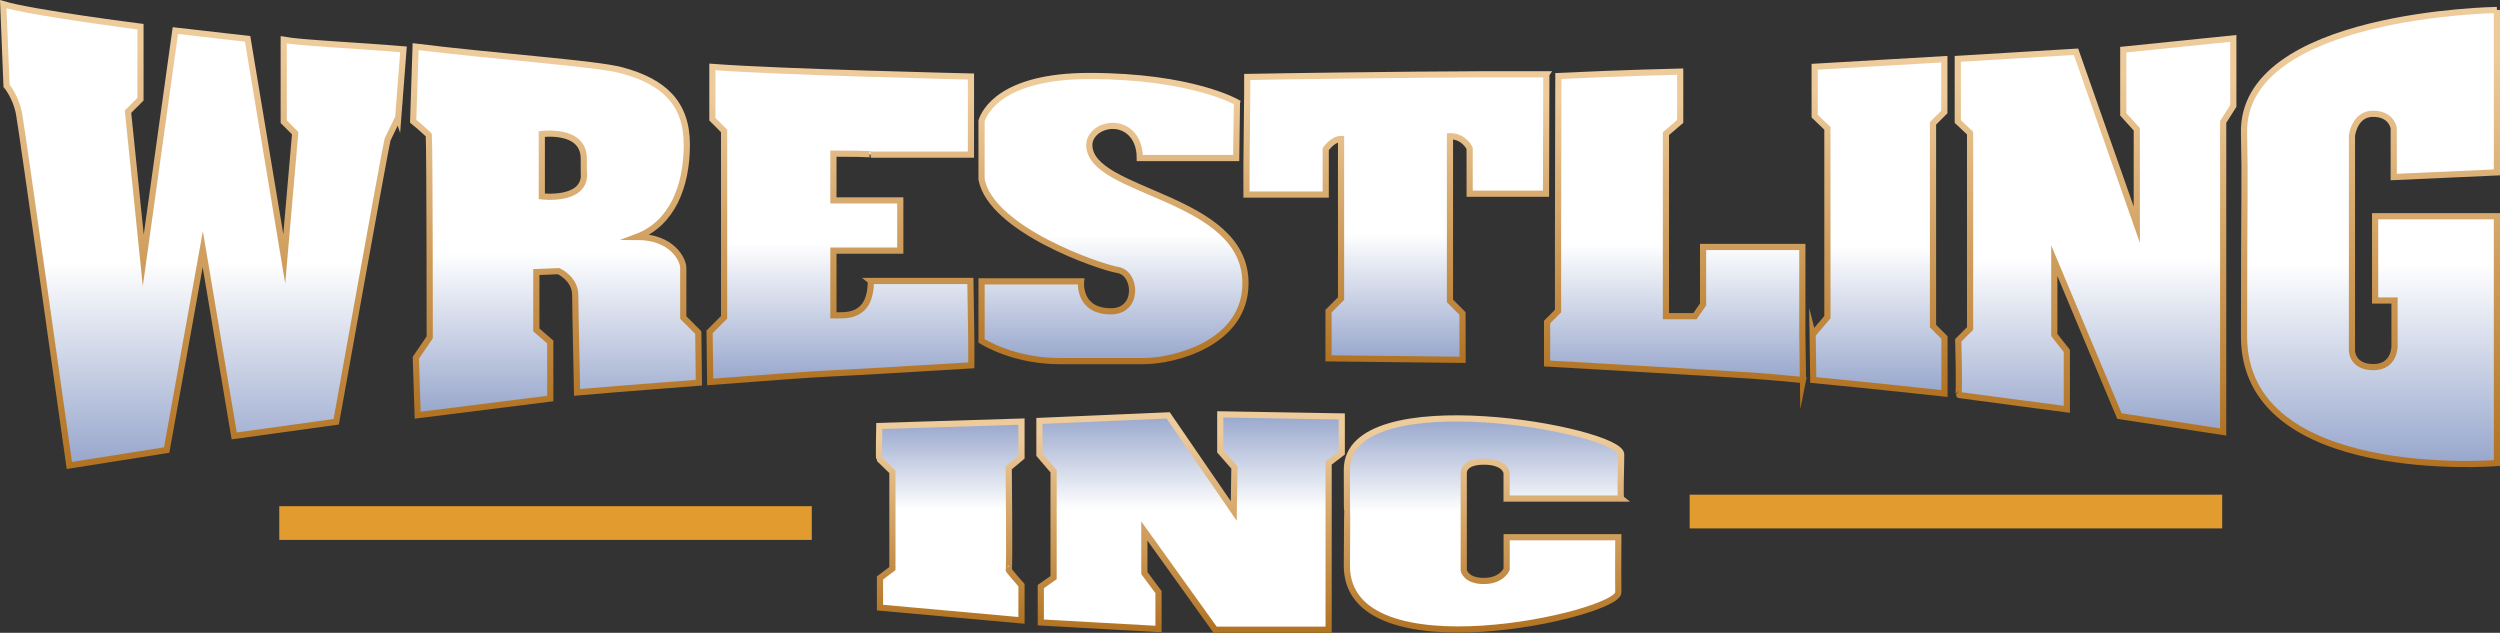
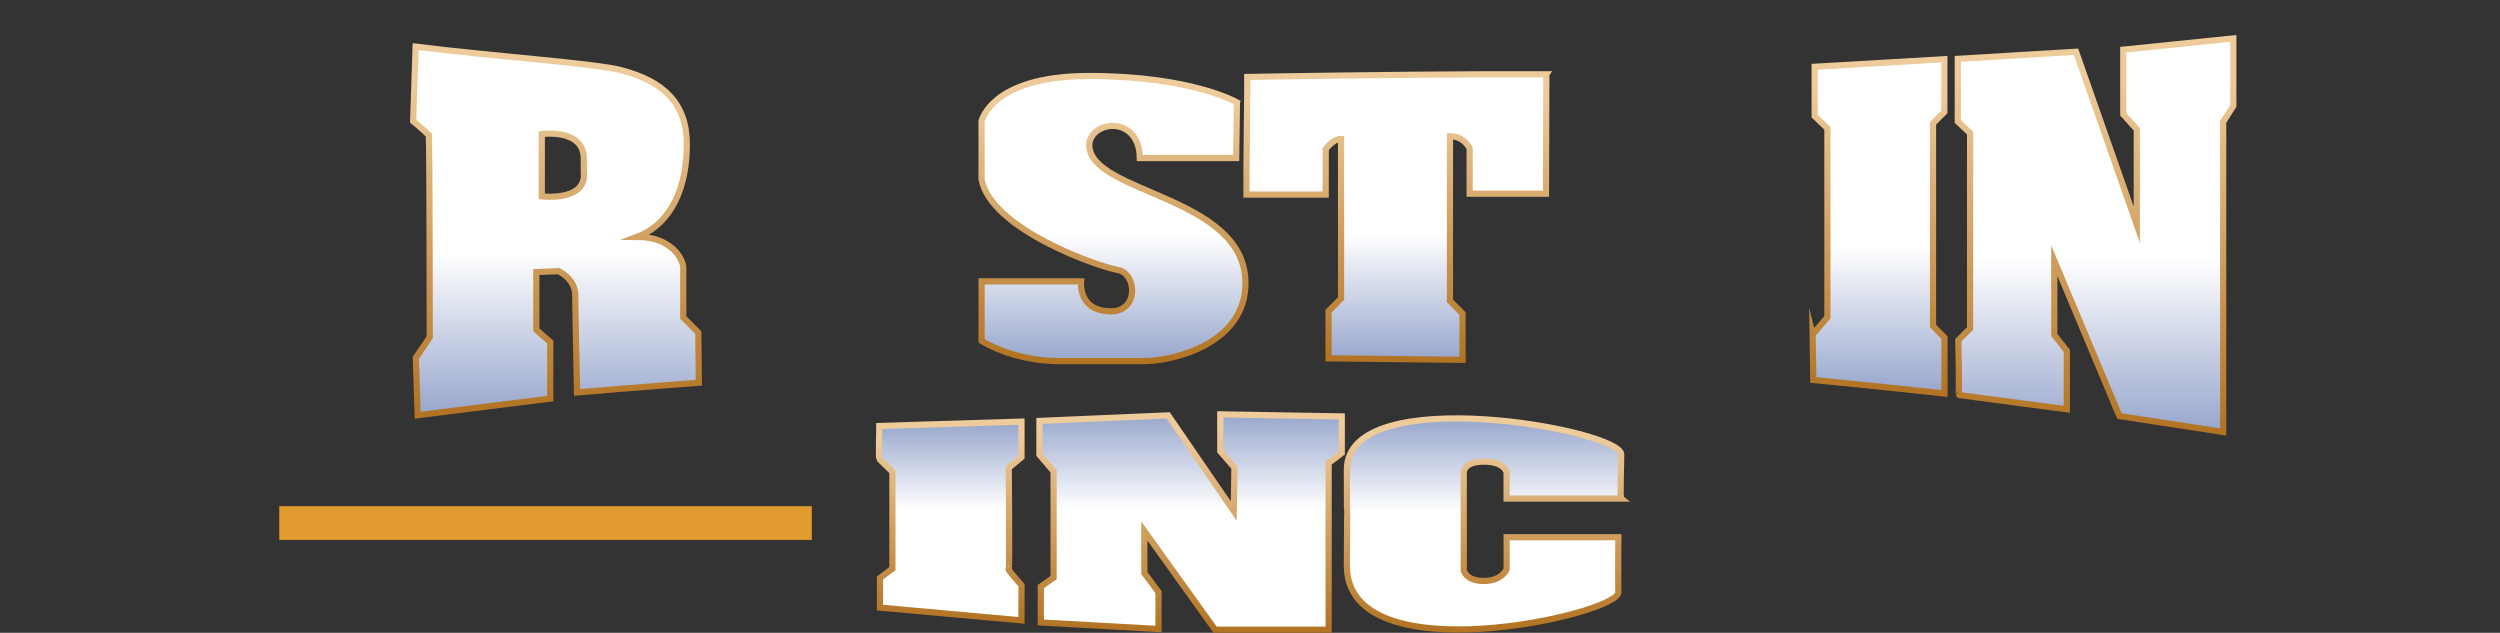
<svg xmlns="http://www.w3.org/2000/svg" xmlns:xlink="http://www.w3.org/1999/xlink" id="b" viewBox="0 0 1455.33 368.37">
  <rect x="0" y="0" width="1455.33" height="368.37" fill="#333333" stroke="none" />
  <defs>
    <style>.ar{fill:url(#h);stroke:url(#i);}.ar,.as,.at,.au,.av,.aw,.ax,.ay,.az,.ba,.bb,.bc{stroke-miterlimit:10;stroke-width:3.6px;}.as{fill:url(#q);stroke:url(#r);}.at{fill:url(#w);stroke:url(#x);}.au{fill:url(#t);stroke:url(#u);}.av{fill:url(#k);stroke:url(#l);}.aw{fill:url(#n);stroke:url(#o);}.ax{fill:url(#e);stroke:url(#f);}.ay{fill:url(#z);stroke:url(#aa);}.bd{fill:#e29b2e;stroke-width:0px;}.az{fill:url(#aj);stroke:url(#ak);}.ba{fill:url(#ac);stroke:url(#ad);}.bb{fill:url(#ag);stroke:url(#ah);}.bc{fill:url(#am);stroke:url(#an);}</style>
    <linearGradient id="e" x1="118.39" y1="2.45" x2="118.39" y2="270.96" gradientUnits="userSpaceOnUse">
      <stop offset=".56" stop-color="#fff" />
      <stop offset="1" stop-color="#97a6cc" />
    </linearGradient>
    <linearGradient id="f" x1="118.4" y1="0" x2="118.4" y2="273.03" gradientUnits="userSpaceOnUse">
      <stop offset=".1" stop-color="#eecb9b" />
      <stop offset="1" stop-color="#b17221" />
    </linearGradient>
    <linearGradient id="h" x1="323.68" y1="27.15" x2="323.68" y2="241.7" xlink:href="#e" />
    <linearGradient id="i" x1="323.67" y1="25.12" x2="323.67" y2="243.73" xlink:href="#f" />
    <linearGradient id="k" x1="489.26" y1="38.95" x2="489.26" y2="222.35" xlink:href="#e" />
    <linearGradient id="l" x1="489.26" y1="37.01" x2="489.26" y2="224.29" xlink:href="#f" />
    <linearGradient id="n" x1="648.2" y1="44.24" x2="648.2" y2="210.2" xlink:href="#e" />
    <linearGradient id="o" x1="648.2" y1="42.44" x2="648.2" y2="212" xlink:href="#f" />
    <linearGradient id="q" x1="812.9" y1="43.24" x2="812.9" y2="209.46" xlink:href="#e" />
    <linearGradient id="r" x1="812.9" y1="41.44" x2="812.9" y2="211.28" xlink:href="#f" />
    <linearGradient id="t" x1="975.09" y1="41.69" x2="975.09" y2="221.22" xlink:href="#e" />
    <linearGradient id="u" x1="975.1" y1="39.85" x2="975.1" y2="223.2" xlink:href="#f" />
    <linearGradient id="w" x1="1093.57" y1="34.46" x2="1093.57" y2="229.09" xlink:href="#e" />
    <linearGradient id="x" x1="1093.57" y1="32.56" x2="1093.57" y2="231.1" xlink:href="#f" />
    <linearGradient id="z" x1="1219.88" y1="22.36" x2="1219.88" y2="251.46" xlink:href="#e" />
    <linearGradient id="aa" x1="1219.88" y1="20.36" x2="1219.88" y2="253.55" xlink:href="#f" />
    <linearGradient id="ac" x1="1379.91" y1="5.8" x2="1379.91" y2="270.1" xlink:href="#e" />
    <linearGradient id="ad" x1="1379.91" y1="3.98" x2="1379.91" y2="271.9" xlink:href="#f" />
    <linearGradient id="ag" x1="553.16" y1="361.15" x2="553.16" y2="245.43" xlink:href="#e" />
    <linearGradient id="ah" x1="553.16" y1="243.57" x2="553.16" y2="363.12" xlink:href="#f" />
    <linearGradient id="aj" x1="693.08" y1="366.57" x2="693.08" y2="241.21" xlink:href="#e" />
    <linearGradient id="ak" x1="693.08" y1="239.38" x2="693.08" y2="368.37" xlink:href="#f" />
    <linearGradient id="am" x1="863.91" y1="366.45" x2="863.91" y2="243.57" xlink:href="#e" />
    <linearGradient id="an" x1="863.91" y1="241.77" x2="863.91" y2="368.25" xlink:href="#f" />
  </defs>
  <g id="c">
    <g id="d">
-       <path id="g" class="ax" d="M231.82,68.36l3.05-39.63c-25.84-2.21-59.73-3.71-69.7-5.57v47.7l6.67,6.67-6.37,73.15-21.33-128.07-42.07-4.81-18.67,133.78-8.89-86.56,7.26-7.26V15.53S18.89,7.53,1.9,2.45l1.91,47.52s5.48,6.4,7.31,16.45c1.83,10.05,29.24,204.54,29.24,204.54l56.66-8.97,21.02-116.98,18.28,108.75,59.4-8.23s28.25-157.77,29.87-164.25l6.22-12.94Z" />
      <path id="j" class="ar" d="M406.49,193.59l-8.74-8.74v-28.96c0-4.72-6.52-18-26.96-18,20.44-7.7,29.04-29.41,29.04-53.7s-13.63-36.74-37.93-43.26c-15.28-4.1-72.67-7.89-119.95-13.77l-1.43,43.43c4.72,3.76,9.1,8.02,9.1,8.02.54,8.63.54,117.77.54,117.77l-8.09,11.87,1.08,33.46,77.17-9.71v-32.92l-8.1-7.02v-33.68l12.95-.54s9.71,4.32,9.71,14.03,1.08,54.92,1.08,56.54c2.99-.33,37.13-3.05,70.88-5.64l-.34-29.17ZM315.4,114.3v-36.27s24.44-3.38,24.44,14.29.15,4.76.15,9.38c0,15.68-24.59,12.6-24.59,12.6Z" />
-       <path id="m" class="av" d="M506.94,163.57c0,21.98-15.13,19.97-21.78,19.97v-37.64h38.92v-29.24h-38.92v-27.22c24.6,0,21.78.57,21.78.57h58.28v-18.5s.01-26.96.01-26.96c0,0-110.8-2.56-150.52-5.59v30.44l6.81,6.81v108.52l-8.44,8.44.34,29.17c30.47-2.33,60.62-4.55,67.28-4.81,14.03-.54,84.73-4.86,84.73-4.86v-14.57l-.54-34.55c-29.79,0-44.77.01-57.96.01Z" />
      <path id="p" class="aw" d="M720.06,59.57s-26.37-15.33-85.93-15.33c-51.06,0-60.96,20.73-62.74,26.07v34.04c5.45,29.29,68.67,51.06,79.28,52.8,11.09,1.82,12.5,24.08-3.93,24.08-19.46,0-17.44-17.44-17.44-17.44h-57.9v34.65c1.85,1.17,19.34,11.76,45.28,11.76h49.34c17.27,0,59.01-10.25,59.01-45.33,0-51.17-90.91-51.98-90.91-80.5,0-6,6.19-11.1,13.74-11.1s15.65,5.78,15.65,18.73h56.12l.43-32.42Z" />
      <path id="s" class="as" d="M900.18,43.25c-28.41-.04-51.17,0-75.46.25-66.85.67-98.67,1.3-98.67,1.3v9.78l-.43,41.42v17.27h46.12v-26.44s4.07-5.94,8.93-5.94v92.93l-7.29,7.29v27.48l78.04.88-.06-27-7.29-7.29v-95.9c8.38,0,11.46,7.12,11.46,7.12v26.37h44.44l.2-69.51Z" />
-       <path id="v" class="au" d="M1049.57,221.22c-11.35-1.07-20.88-1.98-28.81-2.5-31.7-2.07-120.15-7.11-120.15-7.11v-24.15l6.37-6.37v-45.33l.2-91.51c39.24-1.86,70.91-2.56,70.91-2.56v29l-8.3,7.11v106.26h16.89l4.74-6.81v-33.48h57.78v50.96l.37,26.5Z" />
      <path id="y" class="at" d="M1055.2,194.72l8.59-10.07v-109.93l-7.41-7.11v-28.74l75.48-4.41v30.74l-6.59,6.59v118.04l6.67,6.67v32.59s-42.33-4.67-76.37-7.88l-.37-26.5Z" />
      <path id="ab" class="ay" d="M1139.69,34.27l68.82-4.15,35.39,100.67v-55.51l-7.87-8.71V28.91l64.05-6.55v39.33l-5.9,9.27v180.51l-60.39-9.27-37.92-90.45v43.26l7.3,9.27v33.99s-64.05-8.43-63.2-8.43,0-31.74,0-31.74l6.88-6.88v-113.74l-7.16-6.74v-36.46Z" />
-       <path id="ae" class="ba" d="M1453.53,5.8v94.55l-60.06,2.71v-28.45s-1.16-8.38-12.05-8.38-12.27,12.76-12.27,12.76v125.15s0,9.57,12.51,9.57,12.27-12.27,12.27-12.27v-26.5h-11.29v-49.08h70.89v143.69s-147.21,11.89-147.21-73.75.69-87.61,0-118.28c-1.57-69.65,147.21-71.71,147.21-71.71Z" />
    </g>
    <g id="af">
      <path id="ai" class="bb" d="M511.87,247.98c0,.75-.44,18.82,0,19.23.73.68,7.63,7.43,7.63,7.43v56.37l-7.23,5.42v17.28l82.37,7.43v-20.49s-8.04-9.04-7.43-9.04,0-59.26,0-59.26l7.43-6.23v-20.69l-82.77,2.55Z" />
      <polygon id="al" class="az" points="605.09 245.03 680.03 241.81 718.2 297.46 718.6 272.15 710.36 262.71 710.36 241.21 781.08 242.42 781.08 263.71 773.44 269.54 773.44 366.57 707.35 366.57 666.16 309.11 666.16 333.62 674.4 344.67 674.4 366.17 605.89 362.35 605.89 341.46 613.33 336.24 613.33 274.36 605.09 264.72 605.09 245.03" />
      <path id="ao" class="bc" d="M943.75,290.22h-66.71v-15s-.77-6.5-13.26-6.5-11.69,6.76-11.69,6.76v56.54s1.14,6.18,11.69,6.18,13.29-6.84,13.29-6.84v-18.63h65.01s-.15,23.51,0,32.12c.22,12.81-158.45,48.8-158.02-15.77.41-61.15,0-6.62,0-55.7,0-51.89,159.68-23.26,159.68-8.87,0,7.8-.72,25.7,0,25.7Z" />
    </g>
-     <rect id="ap" class="bd" x="983.62" y="287.97" width="310" height="19.64" />
    <rect id="aq" class="bd" x="162.57" y="294.66" width="310" height="19.64" />
  </g>
</svg>